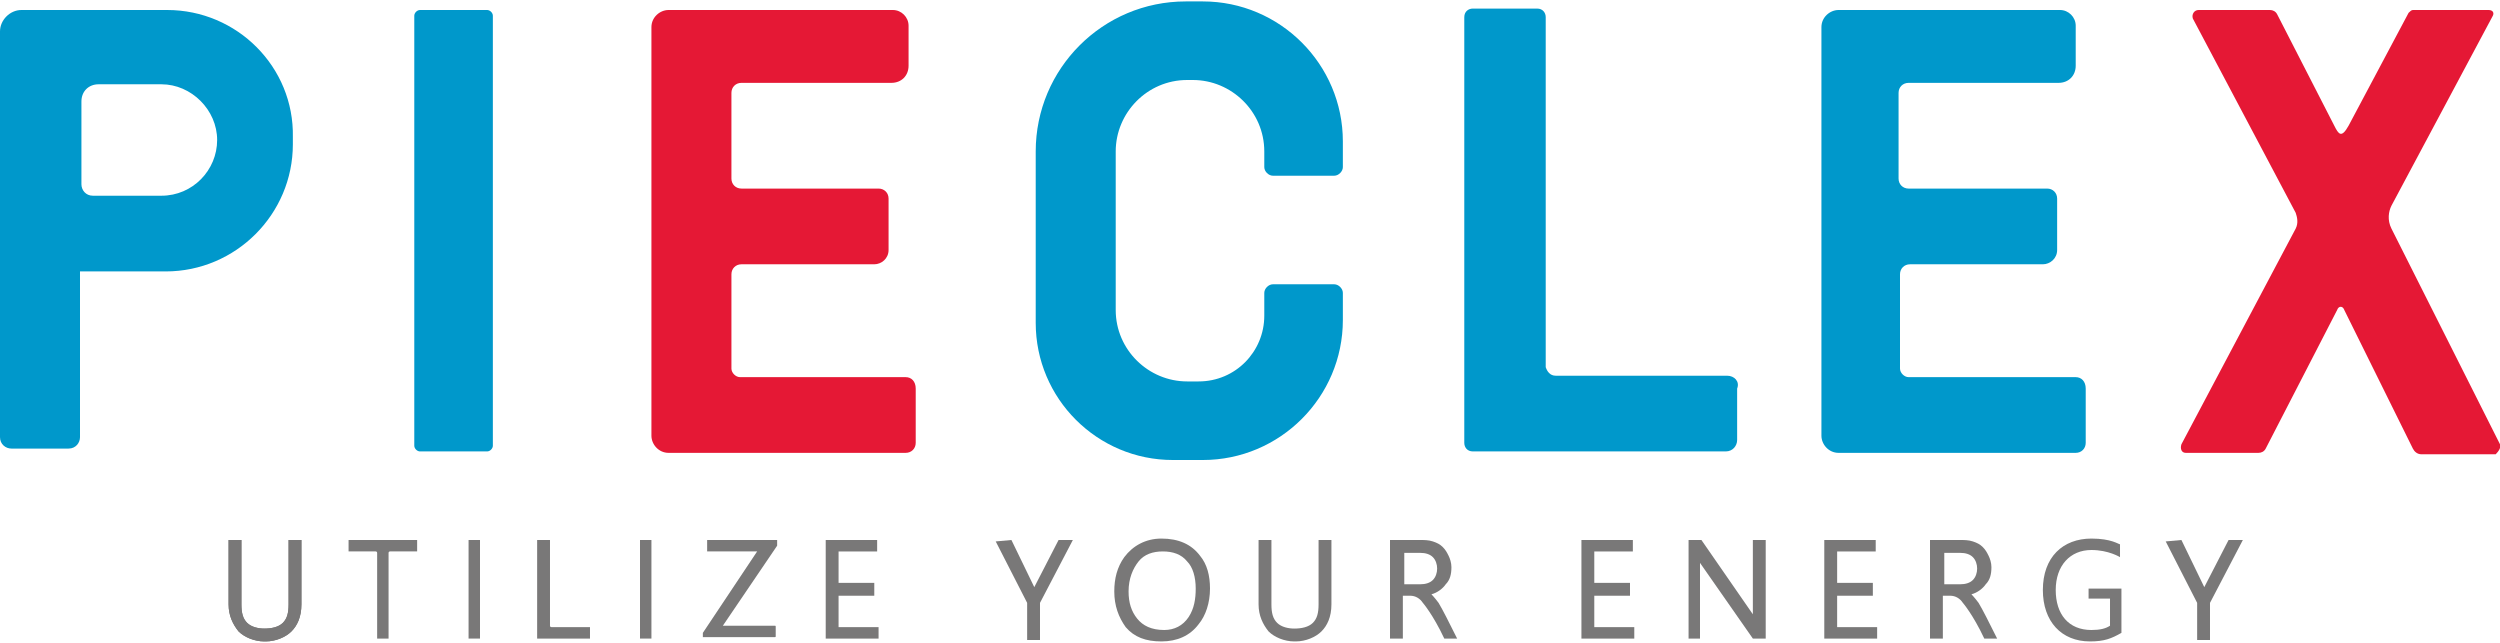
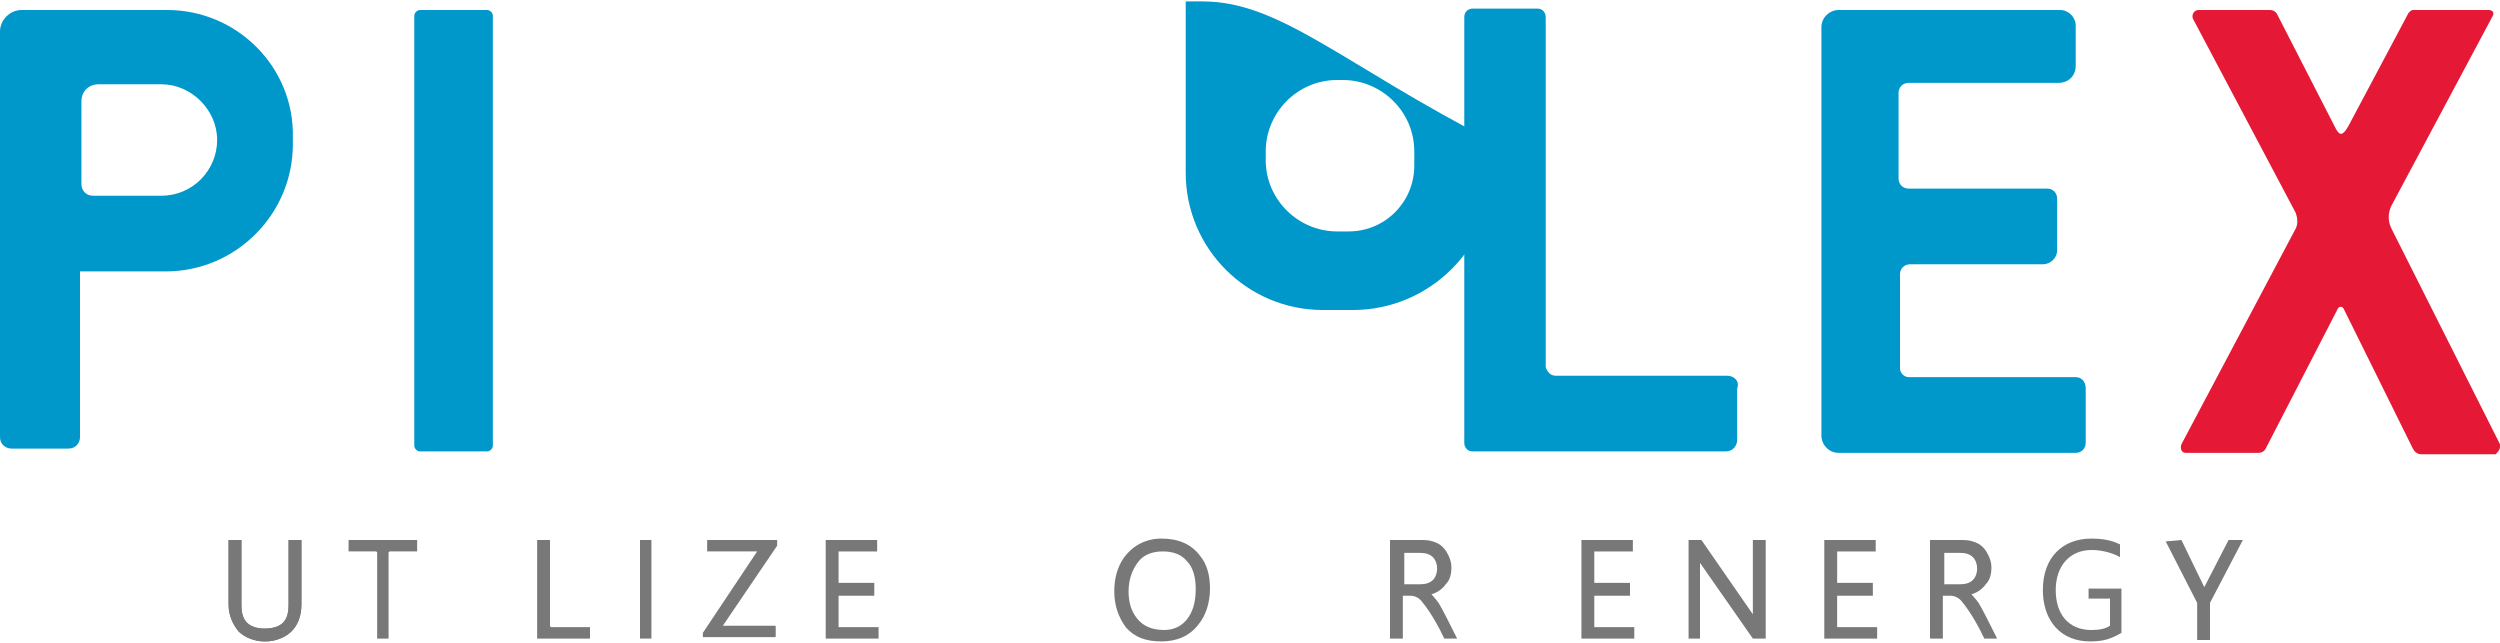
<svg xmlns="http://www.w3.org/2000/svg" version="1.1" id="レイヤー_1" x="0px" y="0px" viewBox="0 0 175 45" style="enable-background:new 0 0 175 45;" xml:space="preserve">
  <style type="text/css">
	.st0{fill:#0098CB;}
	.st1{fill:#E51835;}
	.st2{fill:#797878;}
</style>
  <g>
    <g>
      <path class="st0" d="M34.1,31.6h-4.7c-0.2,0-0.4-0.2-0.4-0.4V1.1c0-0.2,0.2-0.4,0.4-0.4h4.7c0.2,0,0.4,0.2,0.4,0.4v30.1    C34.5,31.4,34.3,31.6,34.1,31.6z" />
      <path class="st0" d="M120.9,26.3h-12c-0.4,0-0.6-0.3-0.7-0.6V1.2c0-0.3-0.2-0.6-0.6-0.6h-4.5c-0.3,0-0.6,0.2-0.6,0.6V31    c0,0.3,0.2,0.6,0.6,0.6h2.8h1.6h13.3c0.5,0,0.8-0.4,0.8-0.8v-3.6C121.8,26.7,121.4,26.3,120.9,26.3z" />
      <path class="st0" d="M11.7,0.7h-1.1c-0.1,0-0.3,0-0.4,0v0H4.8H1.7H1.5C0.7,0.7,0,1.4,0,2.2v28.4c0,0.5,0.4,0.8,0.8,0.8h4    c0.5,0,0.8-0.4,0.8-0.8V19h4.5v0c0.1,0,0.3,0,0.4,0h1.1c4.9,0,8.9-4,8.9-8.9V9.6C20.6,4.7,16.6,0.7,11.7,0.7z M15.2,9.8    c0,2.1-1.7,3.9-3.9,3.9H6.5c-0.5,0-0.8-0.4-0.8-0.8V7.1c0-0.7,0.5-1.2,1.2-1.2h4.4C13.4,5.9,15.2,7.7,15.2,9.8L15.2,9.8z" />
      <path class="st1" d="M51.2,5.9" />
-       <path class="st1" d="M63.4,26.4H52.6h-0.8c-0.3,0-0.6-0.3-0.6-0.6v-6.6c0-0.4,0.3-0.7,0.7-0.7h0.6h8.7c0.5,0,1-0.4,1-1v-3.6    c0-0.4-0.3-0.7-0.7-0.7H52h-0.1c-0.4,0-0.7-0.3-0.7-0.7v-6c0-0.4,0.3-0.7,0.7-0.7H52h10.4c0.7,0,1.2-0.5,1.2-1.2V1.8    c0-0.6-0.5-1.1-1.1-1.1H50h-2.9h-0.3c-0.6,0-1.2,0.5-1.2,1.2v28.6c0,0.6,0.5,1.2,1.2,1.2h0.3H50h13.4c0.4,0,0.7-0.3,0.7-0.7v-3.8    C64.1,26.7,63.8,26.4,63.4,26.4z" />
      <path class="st0" d="M145.3,26.4h-10.9h-0.8c-0.3,0-0.6-0.3-0.6-0.6v-6.6c0-0.4,0.3-0.7,0.7-0.7h0.6h8.7c0.5,0,1-0.4,1-1v-3.6    c0-0.4-0.3-0.7-0.7-0.7h-9.6h-0.1c-0.4,0-0.7-0.3-0.7-0.7v-6c0-0.4,0.3-0.7,0.7-0.7h0.1h10.4c0.7,0,1.2-0.5,1.2-1.2V1.8    c0-0.6-0.5-1.1-1.1-1.1h-12.5H129h-0.3c-0.6,0-1.2,0.5-1.2,1.2v28.6c0,0.6,0.5,1.2,1.2,1.2h0.3h2.9h13.4c0.4,0,0.7-0.3,0.7-0.7    v-3.8C146,26.7,145.7,26.4,145.3,26.4z" />
      <path class="st1" d="M175,31.1l-7.6-15.1l0,0c-0.3-0.6-0.2-1.2,0-1.6l7.1-13.3c0.1-0.2,0-0.4-0.3-0.4h-5.3c-0.1,0-0.2,0.1-0.3,0.2    l-4.2,7.9c-0.5,0.9-0.7,0.6-1,0l-4-7.8c-0.1-0.2-0.3-0.3-0.5-0.3h-5c-0.3,0-0.5,0.3-0.4,0.6l7.2,13.6c0.1,0.3,0.2,0.7,0,1.1l0,0    l-8,15.1c-0.1,0.3,0,0.6,0.3,0.6h5.1c0.2,0,0.4-0.1,0.5-0.3l5-9.7l0,0c0.1-0.3,0.4-0.3,0.5,0l0,0l4.8,9.7c0.1,0.2,0.3,0.4,0.6,0.4    h5.2C174.9,31.6,175.1,31.3,175,31.1z" />
-       <path class="st0" d="M84.2,0.1H83c-5.8,0-10.5,4.7-10.5,10.5v12c0,5.3,4.3,9.6,9.6,9.6h2.1c5.4,0,9.8-4.4,9.8-9.8v-1.7v-0.1v-0.1    c0-0.3-0.3-0.6-0.6-0.6h-4.3c-0.3,0-0.6,0.3-0.6,0.6v0.1v0.1v1.4c0,2.5-2,4.6-4.6,4.6h-0.8c-2.7,0-5-2.2-5-5V10.6c0-2.7,2.2-5,5-5    h0.4c2.7,0,5,2.2,5,5v0.9v0.1v0.1c0,0.3,0.3,0.6,0.6,0.6h4.3c0.3,0,0.6-0.3,0.6-0.6v-0.1v-0.1V9.9C94,4.5,89.6,0.1,84.2,0.1z" />
+       <path class="st0" d="M84.2,0.1H83v12c0,5.3,4.3,9.6,9.6,9.6h2.1c5.4,0,9.8-4.4,9.8-9.8v-1.7v-0.1v-0.1    c0-0.3-0.3-0.6-0.6-0.6h-4.3c-0.3,0-0.6,0.3-0.6,0.6v0.1v0.1v1.4c0,2.5-2,4.6-4.6,4.6h-0.8c-2.7,0-5-2.2-5-5V10.6c0-2.7,2.2-5,5-5    h0.4c2.7,0,5,2.2,5,5v0.9v0.1v0.1c0,0.3,0.3,0.6,0.6,0.6h4.3c0.3,0,0.6-0.3,0.6-0.6v-0.1v-0.1V9.9C94,4.5,89.6,0.1,84.2,0.1z" />
    </g>
    <g>
      <path class="st2" d="M26.4,44.7v-6c0,0,0-0.1-0.1-0.1h-1.9v-0.8h4.8v0.8h-1.9c0,0-0.1,0-0.1,0.1v6H26.4z" />
      <path class="st2" d="M41.3,44.7h-3.6h-0.1v-6.9h0.9v6c0,0,0,0.1,0.1,0.1h2.7V44.7z" />
      <path class="st2" d="M49.2,44.7v-0.4c0,0,3.8-5.7,3.8-5.7h-3.5v-0.8h4.9v0.4c0,0-3.8,5.6-3.8,5.6l-0.2,0h3.8c0.1,0,0.1,0,0.1,0.1    v0.6c0,0.1,0,0.1-0.1,0.1H49.2z" />
      <path class="st2" d="M61.2,41.7h-2.5v2.2h2.8v0.8h-3.7v-6.9h3.6v0.8h-2.7v2.2h2.5V41.7z" />
      <path class="st2" d="M114.1,41.7h-2.5v2.2h2.8v0.8h-3.7v-6.9h3.6v0.8h-2.7v2.2h2.5V41.7z" />
      <path class="st2" d="M131.1,41.7h-2.5v2.2h2.8v0.8h-3.7v-6.9h3.6v0.8h-2.7v2.2h2.5V41.7z" />
      <path class="st2" d="M118.2,44.7v-6.9h0.9l3.6,5.2h0v-5.2h0.9v6.9h-0.9l-3.7-5.3h0v5.3H118.2z" />
      <path class="st2" d="M138.9,44.7c-0.8-1.7-1.5-2.5-1.5-2.5c-0.2-0.3-0.5-0.5-0.9-0.5h-0.4h-0.1l0,0.1v2.9h-0.9v-6.9h2.1    c0.3,0,0.6,0,0.9,0.1c0.3,0.1,0.5,0.2,0.7,0.4c0.2,0.2,0.3,0.4,0.4,0.6c0.1,0.2,0.2,0.5,0.2,0.8c0,0.5-0.1,0.9-0.4,1.2    c-0.2,0.3-0.6,0.6-1,0.7c0,0,0.2,0.2,0.5,0.6c0.3,0.5,0.7,1.3,1.3,2.5H138.9z M136.1,40.9h1.1c0.4,0,0.7-0.1,0.9-0.3    c0.2-0.2,0.3-0.5,0.3-0.8s-0.1-0.6-0.3-0.8c-0.2-0.2-0.5-0.3-0.9-0.3h-1.1L136.1,40.9L136.1,40.9z" />
      <path class="st2" d="M101.1,44.7c-0.8-1.7-1.5-2.5-1.5-2.5c-0.2-0.3-0.5-0.5-0.9-0.5h-0.4h-0.1l0,0.1v2.9h-0.9v-6.9h2.1    c0.3,0,0.6,0,0.9,0.1c0.3,0.1,0.5,0.2,0.7,0.4c0.2,0.2,0.3,0.4,0.4,0.6c0.1,0.2,0.2,0.5,0.2,0.8c0,0.5-0.1,0.9-0.4,1.2    c-0.2,0.3-0.6,0.6-1,0.7c0,0,0.2,0.2,0.5,0.6c0.3,0.5,0.7,1.3,1.3,2.5H101.1z M98.3,40.9h1.1c0.4,0,0.7-0.1,0.9-0.3    c0.2-0.2,0.3-0.5,0.3-0.8s-0.1-0.6-0.3-0.8c-0.2-0.2-0.5-0.3-0.9-0.3h-1.1L98.3,40.9L98.3,40.9z" />
      <path class="st2" d="M152.7,37.8l1.6,3.3h0l1.7-3.3l1,0l-2.3,4.4v2.6h-0.9v-2.6l-2.2-4.3L152.7,37.8z" />
-       <path class="st2" d="M70.8,37.8l1.6,3.3h0l1.7-3.3l1,0l-2.3,4.4v2.6h-0.9v-2.6l-2.2-4.3L70.8,37.8z" />
-       <rect x="32.8" y="37.8" class="st2" width="0.8" height="6.9" />
      <rect x="44.8" y="37.8" class="st2" width="0.8" height="6.9" />
      <g>
        <path class="st2" d="M146.4,37.7c-2,0-3.4,1.3-3.4,3.6c0,2.2,1.3,3.6,3.3,3.6c1,0,1.5-0.2,2.2-0.6v-3.1h-2.3v0.7h1.5v1.9     c-0.3,0.2-0.7,0.3-1.3,0.3c-1.6,0-2.5-1.1-2.5-2.8c0-1.7,1-2.8,2.5-2.8c1.2,0,2,0.5,2,0.5v-0.9C148.3,38.1,147.8,37.7,146.4,37.7     z" />
      </g>
      <g>
        <path class="st2" d="M84,38.9c0.5,0.6,0.7,1.4,0.7,2.3c0,1-0.3,1.9-0.8,2.5c-0.6,0.8-1.5,1.2-2.6,1.2c-1.1,0-1.9-0.3-2.5-1     c-0.5-0.7-0.8-1.5-0.8-2.5c0-0.9,0.2-1.7,0.7-2.4c0.6-0.8,1.5-1.3,2.6-1.3C82.5,37.7,83.4,38.1,84,38.9z M83.2,43.2     c0.4-0.6,0.5-1.3,0.5-2c0-0.8-0.2-1.5-0.6-1.9c-0.4-0.5-1-0.7-1.7-0.7c-0.7,0-1.3,0.2-1.7,0.7c-0.4,0.5-0.7,1.2-0.7,2.1     c0,0.8,0.2,1.4,0.6,1.9c0.4,0.5,1,0.8,1.9,0.8C82.2,44.1,82.8,43.8,83.2,43.2z" />
      </g>
      <g>
-         <path class="st2" d="M90.6,44c-0.4,0-0.9-0.1-1.2-0.4c-0.3-0.3-0.4-0.7-0.4-1.3v-4.5h-0.9v4.5c0,0.8,0.3,1.4,0.7,1.9     c0.4,0.4,1.1,0.7,1.8,0.7h0.1c0.7,0,1.4-0.3,1.8-0.7c0.4-0.4,0.7-1,0.7-1.9v-4.5h-0.9v4.5c0,0.6-0.1,1-0.4,1.3     C91.6,43.9,91.1,44,90.6,44L90.6,44z" />
-       </g>
+         </g>
      <g>
        <path class="st2" d="M18.5,44c-0.4,0-0.9-0.1-1.2-0.4c-0.3-0.3-0.4-0.7-0.4-1.3v-4.5H16v4.5c0,0.8,0.3,1.4,0.7,1.9     c0.4,0.4,1.1,0.7,1.8,0.7h0.1c0.7,0,1.4-0.3,1.8-0.7c0.4-0.4,0.7-1,0.7-1.9v-4.5h-0.9v4.5c0,0.6-0.1,1-0.4,1.3     C19.5,43.9,19,44,18.5,44L18.5,44z" />
      </g>
    </g>
    <g>
      <path class="st2" d="M18.5,44c-0.4,0-0.9-0.1-1.2-0.4c-0.3-0.3-0.4-0.7-0.4-1.3v-4.5H16v4.5c0,0.8,0.3,1.4,0.7,1.9    c0.4,0.4,1.1,0.7,1.8,0.7h0.1c0.7,0,1.4-0.3,1.8-0.7c0.4-0.4,0.7-1,0.7-1.9v-4.5h-0.9v4.5c0,0.6-0.1,1-0.4,1.3    C19.5,43.9,19,44,18.5,44L18.5,44z" />
    </g>
  </g>
</svg>